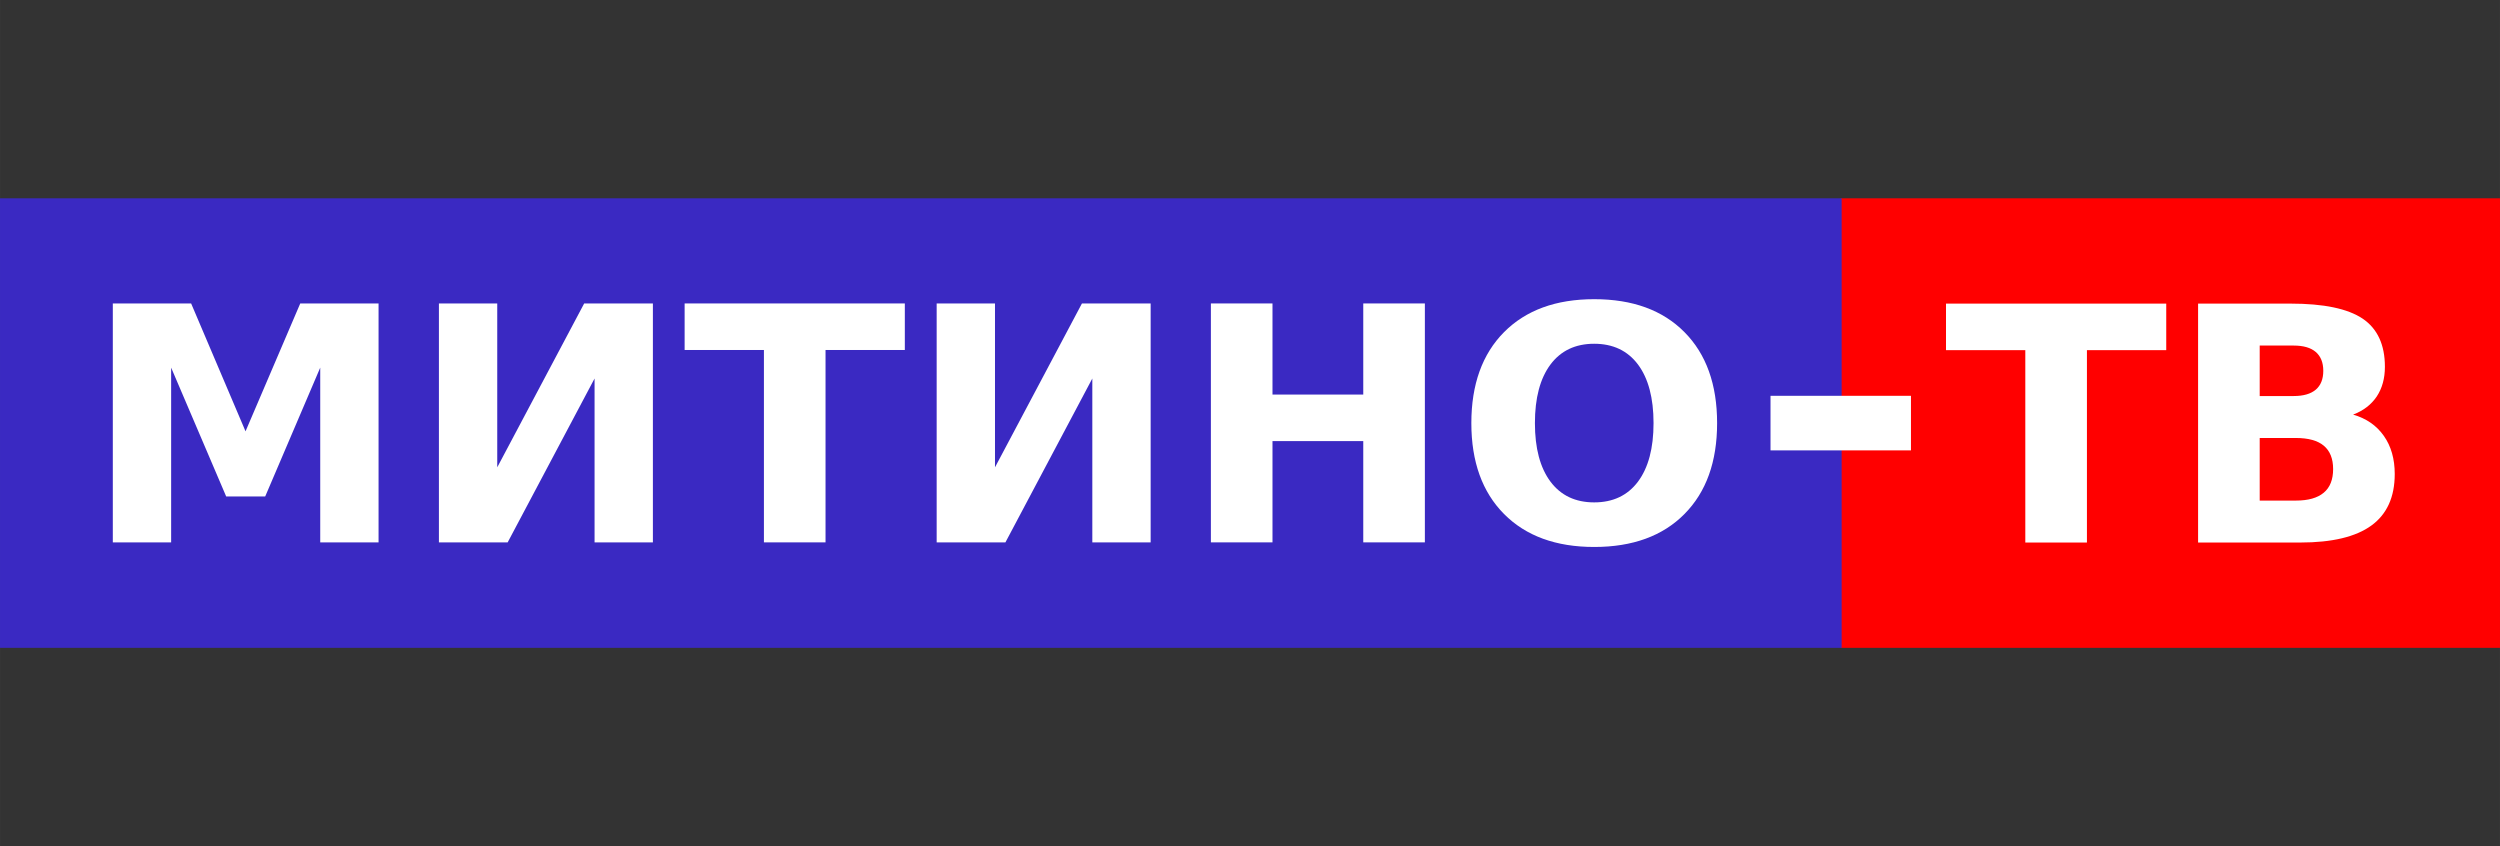
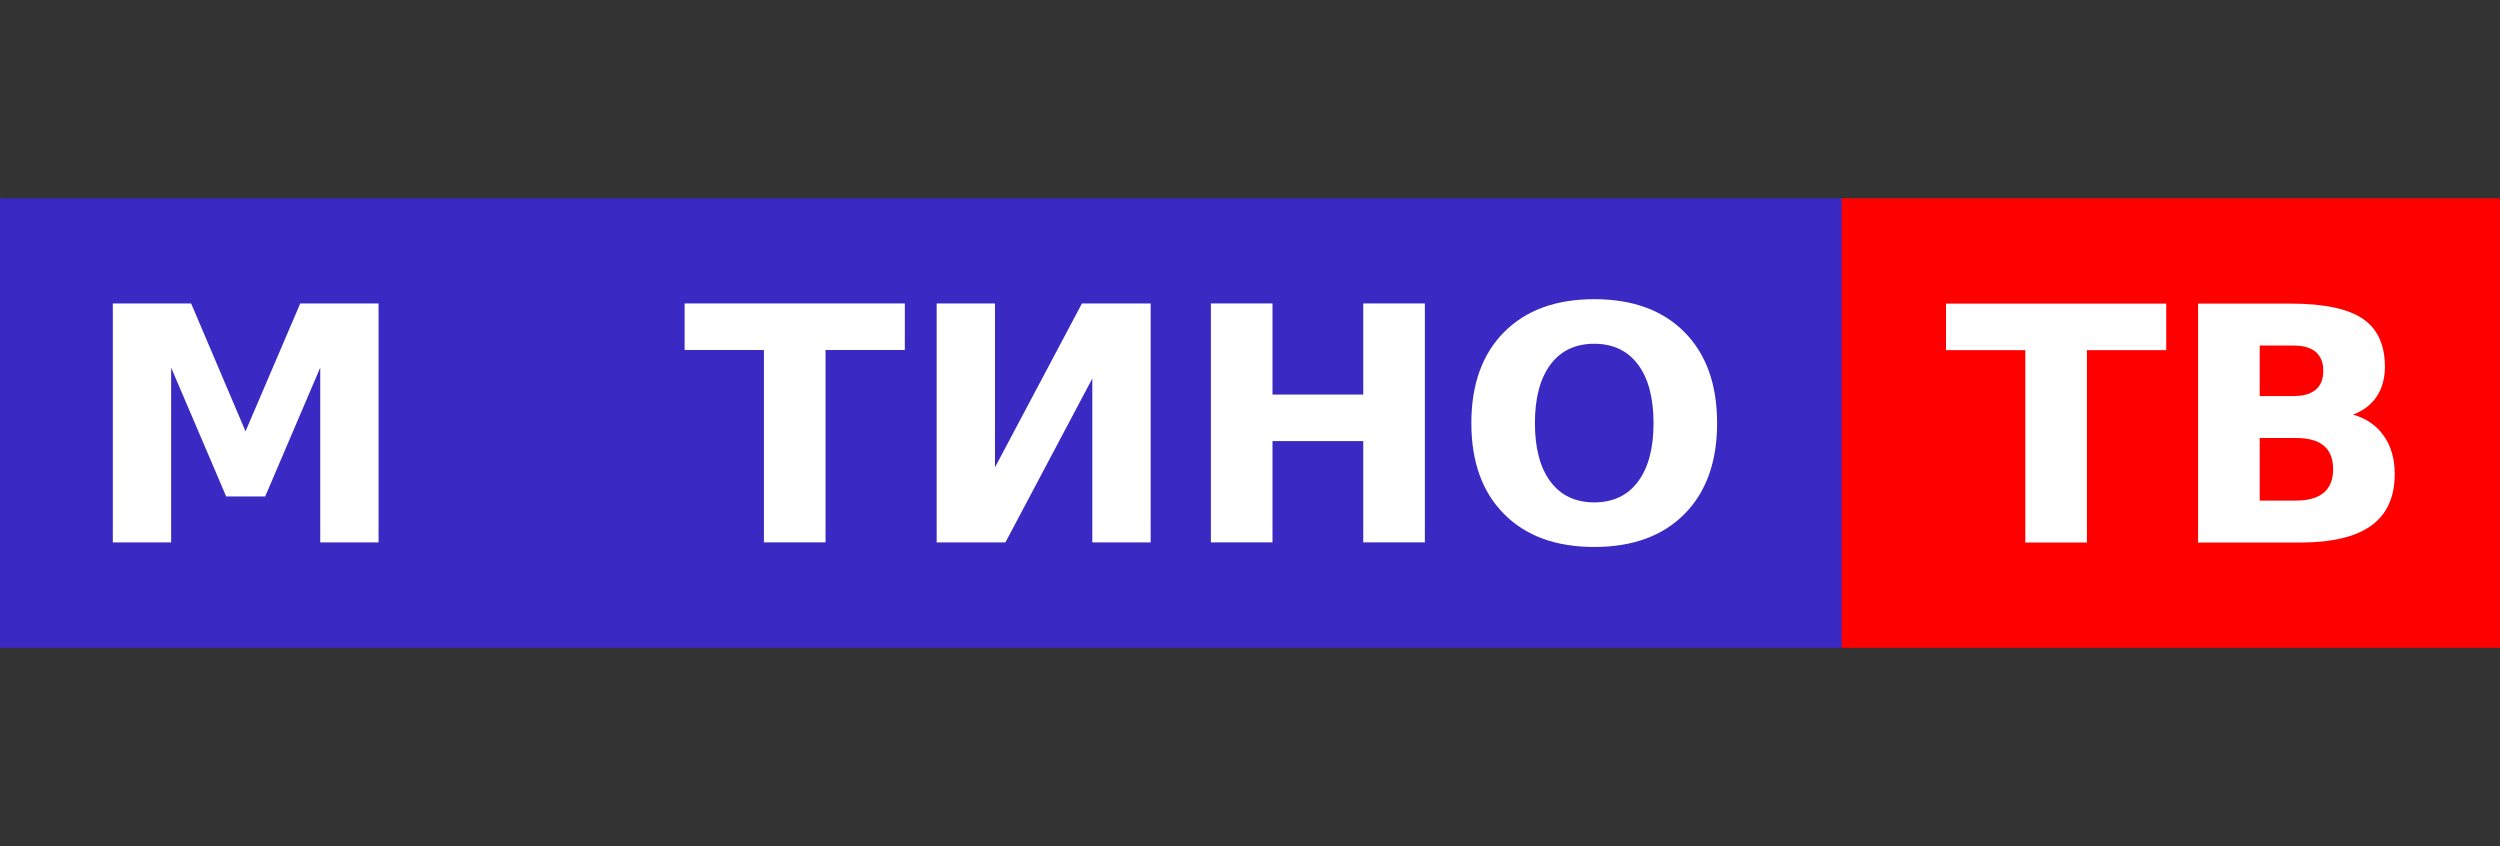
<svg xmlns="http://www.w3.org/2000/svg" xml:space="preserve" width="45.861mm" height="15.522mm" version="1.1" style="shape-rendering:geometricPrecision; text-rendering:geometricPrecision; image-rendering:optimizeQuality; fill-rule:evenodd; clip-rule:evenodd" viewBox="0 0 45861 15522.2">
  <rect x="0" y="0" width="45861" height="15522.2" fill="#333333" stroke="none" />
  <defs>
    <style type="text/css">
   
    .fil2 {fill:#3A29C2}
    .fil0 {fill:red}
    .fil3 {fill:white}
    .fil1 {fill:white;fill-rule:nonzero}
   
  </style>
  </defs>
  <g id="Слой_x0020_1">
    <g id="_763780680">
      <rect class="fil0" x="33767.6" y="3638" width="12093.4" height="8246.2" />
      <polygon class="fil1" points="35698.4,5569.6 39738.6,5569.6 39738.6,6423.4 38283.7,6423.4 38283.7,9952.6 37153.3,9952.6 37153.3,6423.4 35698.4,6423.4 " />
      <path id="1" class="fil1" d="M42077.4 7265.1c177.4,0 312.7,-39.1 404.8,-117.2 91.2,-78.2 137.3,-193.4 137.3,-345.7 0,-150.4 -46.1,-265.6 -137.3,-344.8 -92.1,-79.1 -227.4,-118.2 -404.8,-118.2l-624.3 0 0 925.9 624.3 0zm38.1 1917.9c227.5,0 397.8,-48.1 512,-144.3 115.3,-95.2 172.4,-240.5 172.4,-433.9 0,-190.3 -57.1,-332.6 -170.3,-427.8 -113.3,-95.2 -284.6,-142.3 -514.1,-142.3l-662.4 0 0 1148.3 662.4 0zm1051.1 -1577.2c242.5,70.1 430.9,200.4 564.2,390.8 133.3,189.4 199.4,422.9 199.4,698.4 0,423.9 -143.3,738.5 -428.9,946 -285.5,207.4 -720.4,311.6 -1303.6,311.6l-1874.9 0 0 -4383 1695.5 0c609.2,0 1049.1,92.2 1322.7,275.6 272.6,184.4 408.8,479 408.8,883.8 0,212.4 -50.1,393.8 -149.3,544.1 -100.2,149.3 -244.5,260.6 -433.9,332.7z" />
      <rect class="fil2" x="-0" y="3638" width="33784" height="8246.2" />
      <polygon class="fil1" points="2069.2,5566.6 3505.9,5566.6 4503.8,7912.4 5507.7,5566.6 6944.3,5566.6 6944.3,9949.6 5874.3,9949.6 5874.3,6744 4864.5,9107.9 4149.1,9107.9 3139.2,6744 3139.2,9949.6 2069.2,9949.6 " />
-       <polygon id="1" class="fil1" points="11976.8,5566.6 11976.8,9949.6 10906.8,9949.6 10906.8,6943.4 9312.7,9949.6 8051.4,9949.6 8051.4,5566.6 9121.4,5566.6 9121.4,8572.8 10716.4,5566.6 " />
      <polygon id="2" class="fil1" points="12558.9,5566.6 16598.4,5566.6 16598.4,6420.4 15143.8,6420.4 15143.8,9949.6 14013.6,9949.6 14013.6,6420.4 12558.9,6420.4 " />
      <polygon id="3" class="fil1" points="21108,5566.6 21108,9949.6 20037.9,9949.6 20037.9,6943.4 18443.9,9949.6 17182.5,9949.6 17182.5,5566.6 18252.5,5566.6 18252.5,8572.8 19847.6,5566.6 " />
      <polygon id="4" class="fil1" points="22213,5566.6 23343.1,5566.6 23343.1,7238.1 25008.3,7238.1 25008.3,5566.6 26138.4,5566.6 26138.4,9949.6 25008.3,9949.6 25008.3,8091.8 23343.1,8091.8 23343.1,9949.6 22213,9949.6 " />
      <path id="5" class="fil1" d="M29244.2 6306.1c-344.6,0 -612.1,127.3 -802.5,381.8 -189.3,254.5 -284.5,612.3 -284.5,1074.2 0,461 95.2,817.7 284.5,1072.2 190.4,254.5 457.9,381.8 802.5,381.8 345.6,0 614.2,-127.3 804.6,-381.8 189.3,-254.5 284.5,-611.2 284.5,-1072.2 0,-461.9 -95.2,-819.7 -284.5,-1074.2 -190.4,-254.5 -459,-381.8 -804.6,-381.8zm1 -817.6c704.4,0 1256.4,201.4 1655.1,604.2 399.8,402.8 599.1,960 599.1,1669.4 0,708.5 -199.3,1264.6 -599.1,1667.4 -398.7,402.9 -950.7,604.3 -1655.1,604.3 -702.3,0 -1253.3,-201.4 -1654.1,-604.3 -399.8,-402.8 -600.1,-958.9 -600.1,-1667.4 0,-709.4 200.3,-1266.6 600.1,-1669.4 400.8,-402.8 951.8,-604.2 1654.1,-604.2z" />
-       <rect class="fil3" transform="matrix(1.08599E-14 -0.344 0.41 9.11893E-15 32479.2 8262.13)" width="2910.4" height="6283.9" />
    </g>
  </g>
</svg>